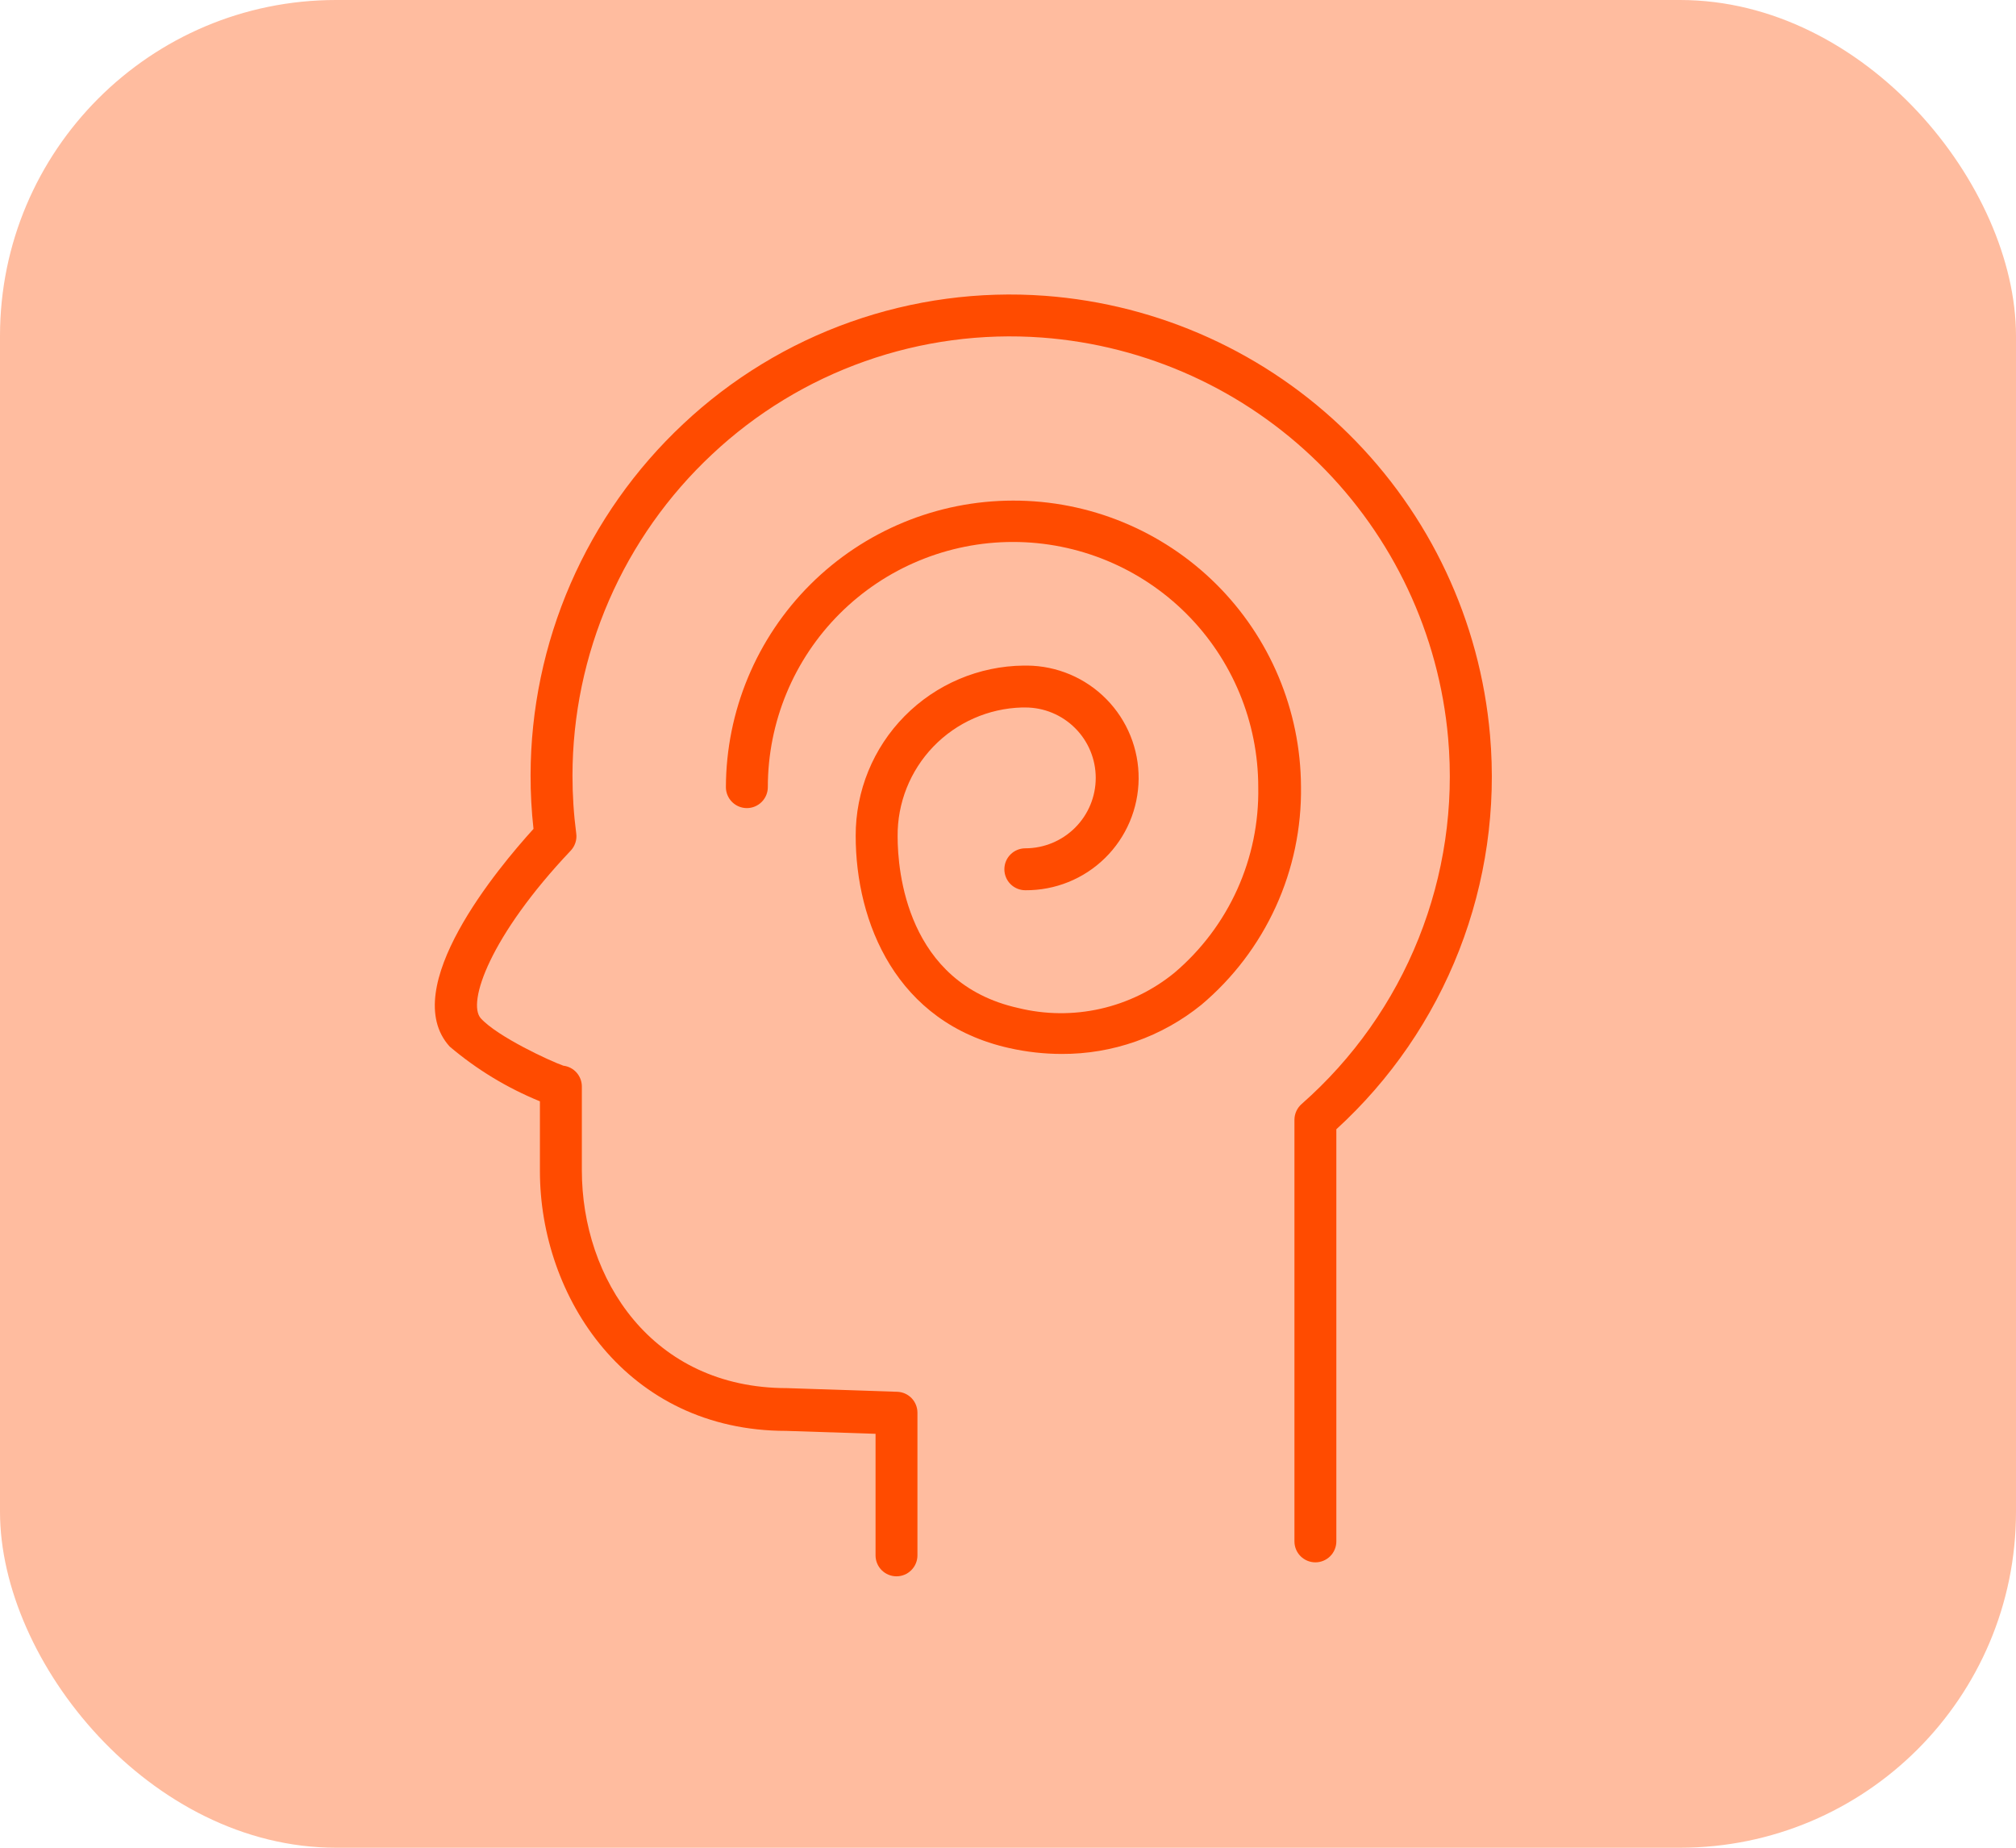
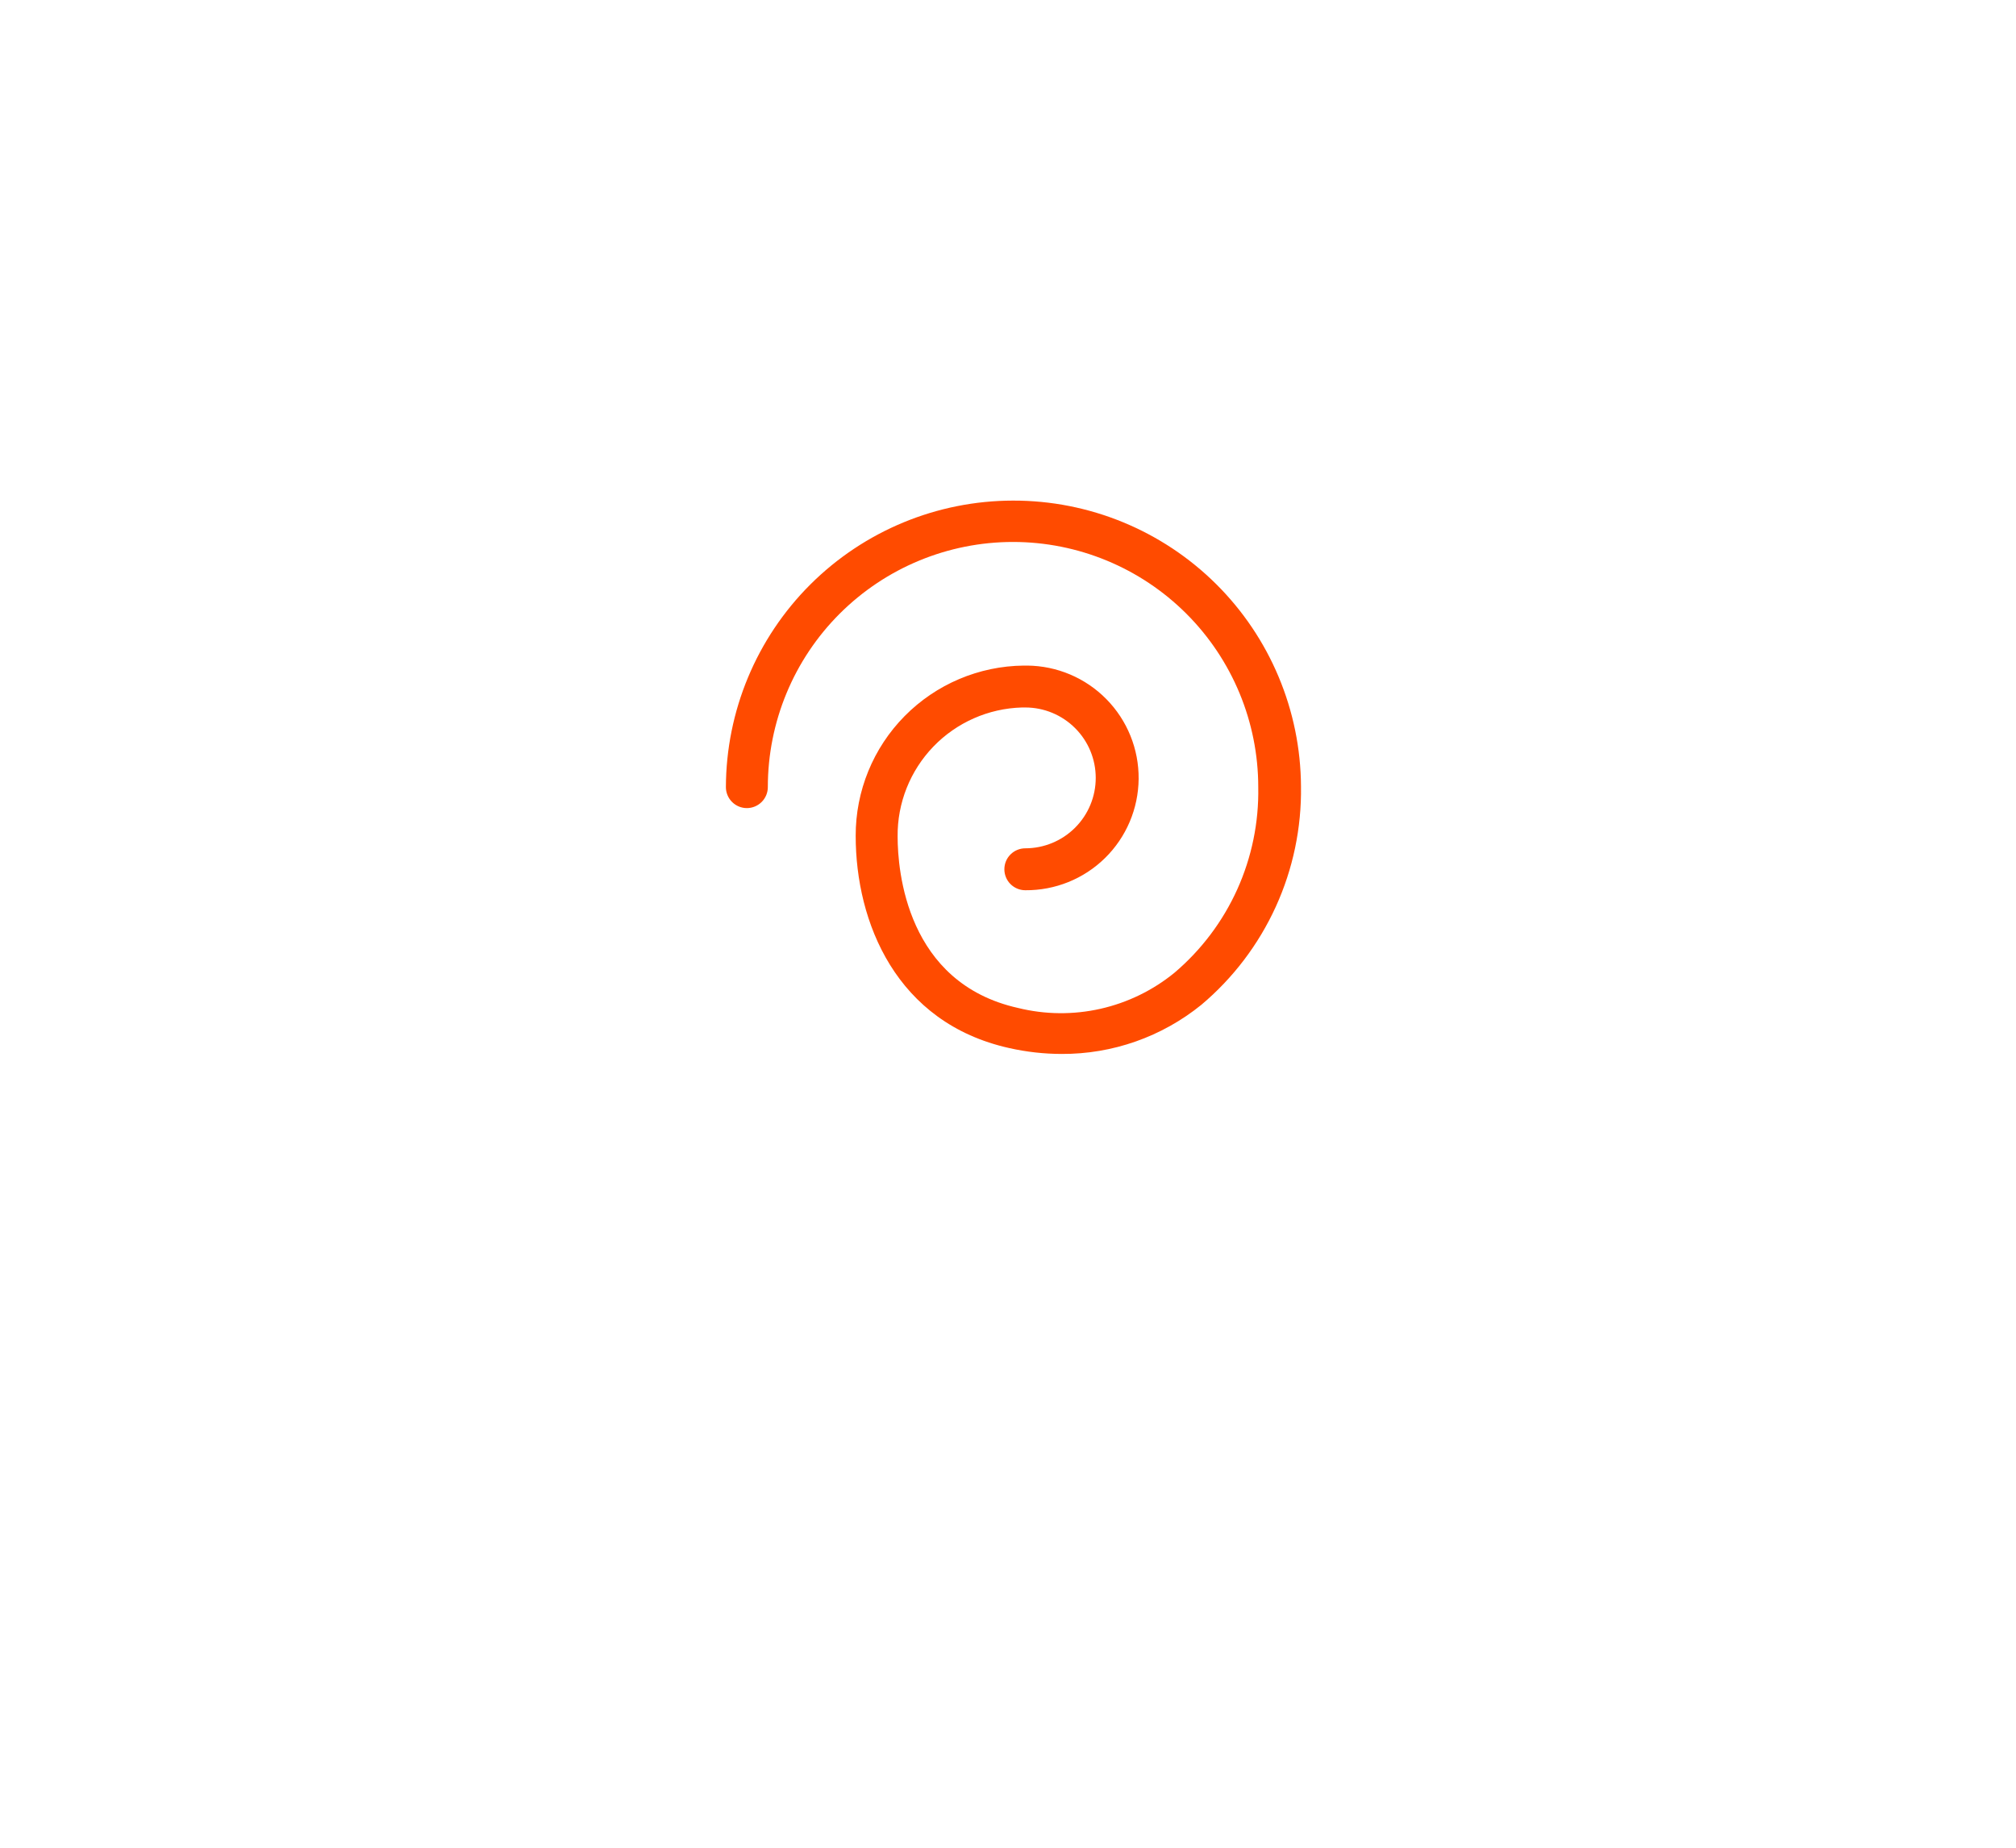
<svg xmlns="http://www.w3.org/2000/svg" width="60" height="55" viewBox="0 0 60 55" fill="none">
-   <rect width="60" height="55" rx="10" fill="#FFBC9F" />
-   <path d="M44.346 21.883C44.051 18.486 42.556 15.304 40.129 12.908C37.703 10.512 34.503 9.058 31.102 8.805C29.141 8.66 27.172 8.925 25.318 9.581C23.465 10.237 21.768 11.272 20.336 12.618C18.904 13.959 17.762 15.578 16.98 17.377C16.199 19.175 15.794 21.115 15.791 23.076C15.79 23.61 15.819 24.143 15.878 24.673C14.842 25.813 11.815 29.422 13.383 31.152C14.187 31.834 15.093 32.384 16.069 32.782V34.861C16.069 38.604 18.647 42.592 23.401 42.592L26.058 42.679V46.297C26.058 46.462 26.123 46.621 26.24 46.738C26.357 46.855 26.516 46.921 26.681 46.921C26.847 46.921 27.006 46.855 27.122 46.738C27.239 46.621 27.305 46.462 27.305 46.297V42.051C27.305 41.889 27.242 41.734 27.13 41.617C27.017 41.501 26.864 41.433 26.702 41.428L23.421 41.319C19.396 41.319 17.317 38.059 17.317 34.837V32.341C17.317 32.189 17.261 32.042 17.16 31.927C17.059 31.813 16.919 31.74 16.768 31.722C16.385 31.589 14.809 30.861 14.31 30.312C13.894 29.851 14.585 27.855 16.984 25.322C17.048 25.255 17.096 25.174 17.125 25.085C17.154 24.997 17.163 24.903 17.15 24.811C17.075 24.238 17.038 23.662 17.038 23.085C17.04 21.291 17.41 19.516 18.125 17.871C18.84 16.226 19.886 14.745 21.197 13.52C22.503 12.294 24.051 11.351 25.741 10.754C27.431 10.156 29.227 9.916 31.015 10.048C34.116 10.279 37.034 11.605 39.248 13.789C41.461 15.973 42.826 18.873 43.099 21.97C43.278 23.999 42.978 26.042 42.221 27.933C41.465 29.825 40.274 31.511 38.745 32.857C38.677 32.915 38.622 32.987 38.584 33.068C38.546 33.149 38.526 33.237 38.525 33.327V45.881C38.525 46.047 38.59 46.205 38.707 46.322C38.824 46.439 38.983 46.505 39.148 46.505C39.314 46.505 39.472 46.439 39.59 46.322C39.706 46.205 39.772 46.047 39.772 45.881V33.614C41.385 32.141 42.636 30.317 43.429 28.283C44.222 26.248 44.536 24.058 44.346 21.883Z" fill="#FF4B00" />
  <path d="M30.149 14.901C27.887 14.903 25.717 15.802 24.115 17.4C22.514 18.999 21.611 21.167 21.604 23.43C21.604 23.595 21.67 23.754 21.787 23.871C21.904 23.988 22.062 24.054 22.228 24.054C22.393 24.054 22.552 23.988 22.669 23.871C22.786 23.754 22.852 23.595 22.852 23.43C22.852 21.494 23.62 19.638 24.989 18.269C26.358 16.901 28.214 16.132 30.149 16.132C32.085 16.132 33.941 16.901 35.31 18.269C36.679 19.638 37.448 21.494 37.448 23.43C37.468 24.478 37.254 25.518 36.823 26.474C36.391 27.43 35.752 28.278 34.953 28.956C34.312 29.479 33.558 29.846 32.751 30.028C31.945 30.21 31.107 30.202 30.303 30.004C26.977 29.264 26.715 25.912 26.715 24.902C26.704 23.904 27.087 22.942 27.779 22.223C28.471 21.505 29.418 21.087 30.416 21.059H30.515C31.071 21.059 31.604 21.28 31.997 21.673C32.391 22.066 32.611 22.599 32.611 23.155C32.611 23.711 32.391 24.244 31.997 24.637C31.604 25.03 31.071 25.251 30.515 25.251C30.35 25.251 30.191 25.317 30.074 25.434C29.957 25.551 29.892 25.709 29.892 25.875C29.892 26.04 29.957 26.199 30.074 26.316C30.191 26.433 30.35 26.499 30.515 26.499C31.402 26.506 32.256 26.162 32.888 25.54C33.521 24.919 33.88 24.071 33.888 23.184C33.896 22.298 33.551 21.444 32.929 20.812C32.308 20.179 31.46 19.82 30.574 19.812H30.47C29.136 19.825 27.861 20.366 26.924 21.315C25.986 22.265 25.463 23.547 25.467 24.881C25.467 27.443 26.665 30.449 30.041 31.198C30.552 31.313 31.073 31.371 31.597 31.372C33.11 31.379 34.579 30.862 35.755 29.909C36.7 29.113 37.456 28.116 37.969 26.992C38.482 25.868 38.738 24.644 38.72 23.409C38.708 21.145 37.799 18.979 36.193 17.384C34.586 15.789 32.413 14.896 30.149 14.901Z" fill="#FF4B00" />
</svg>